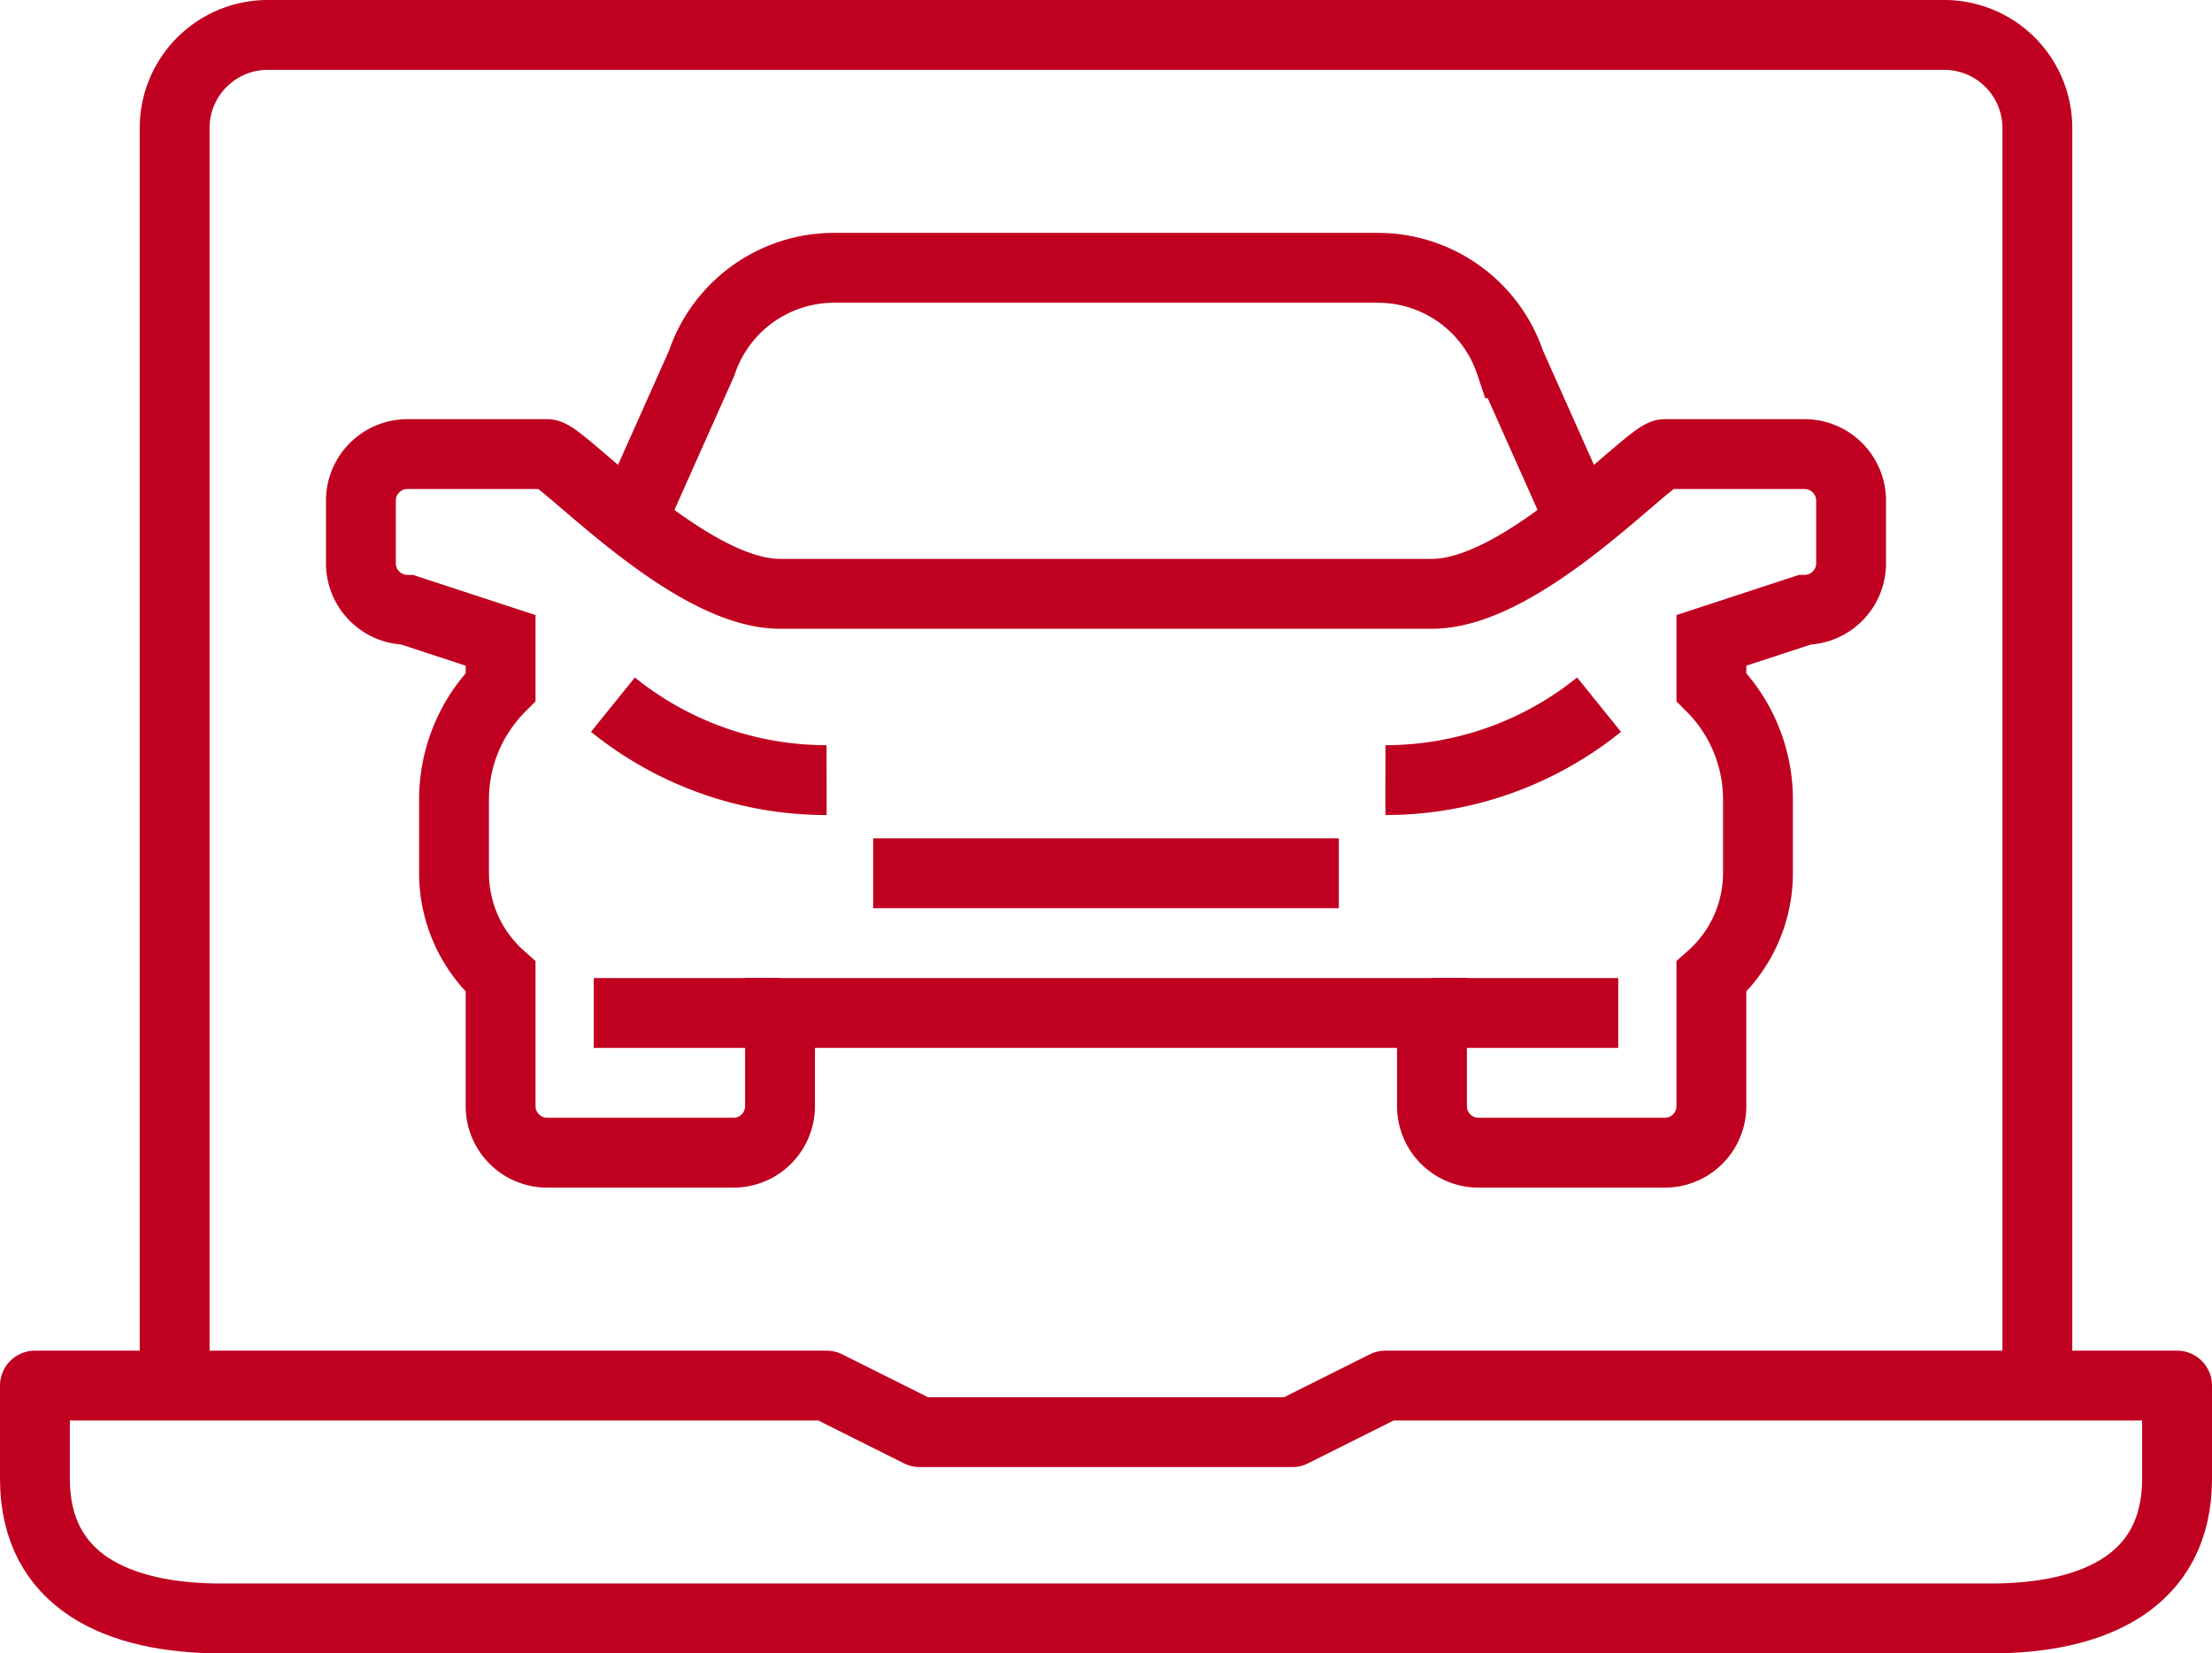
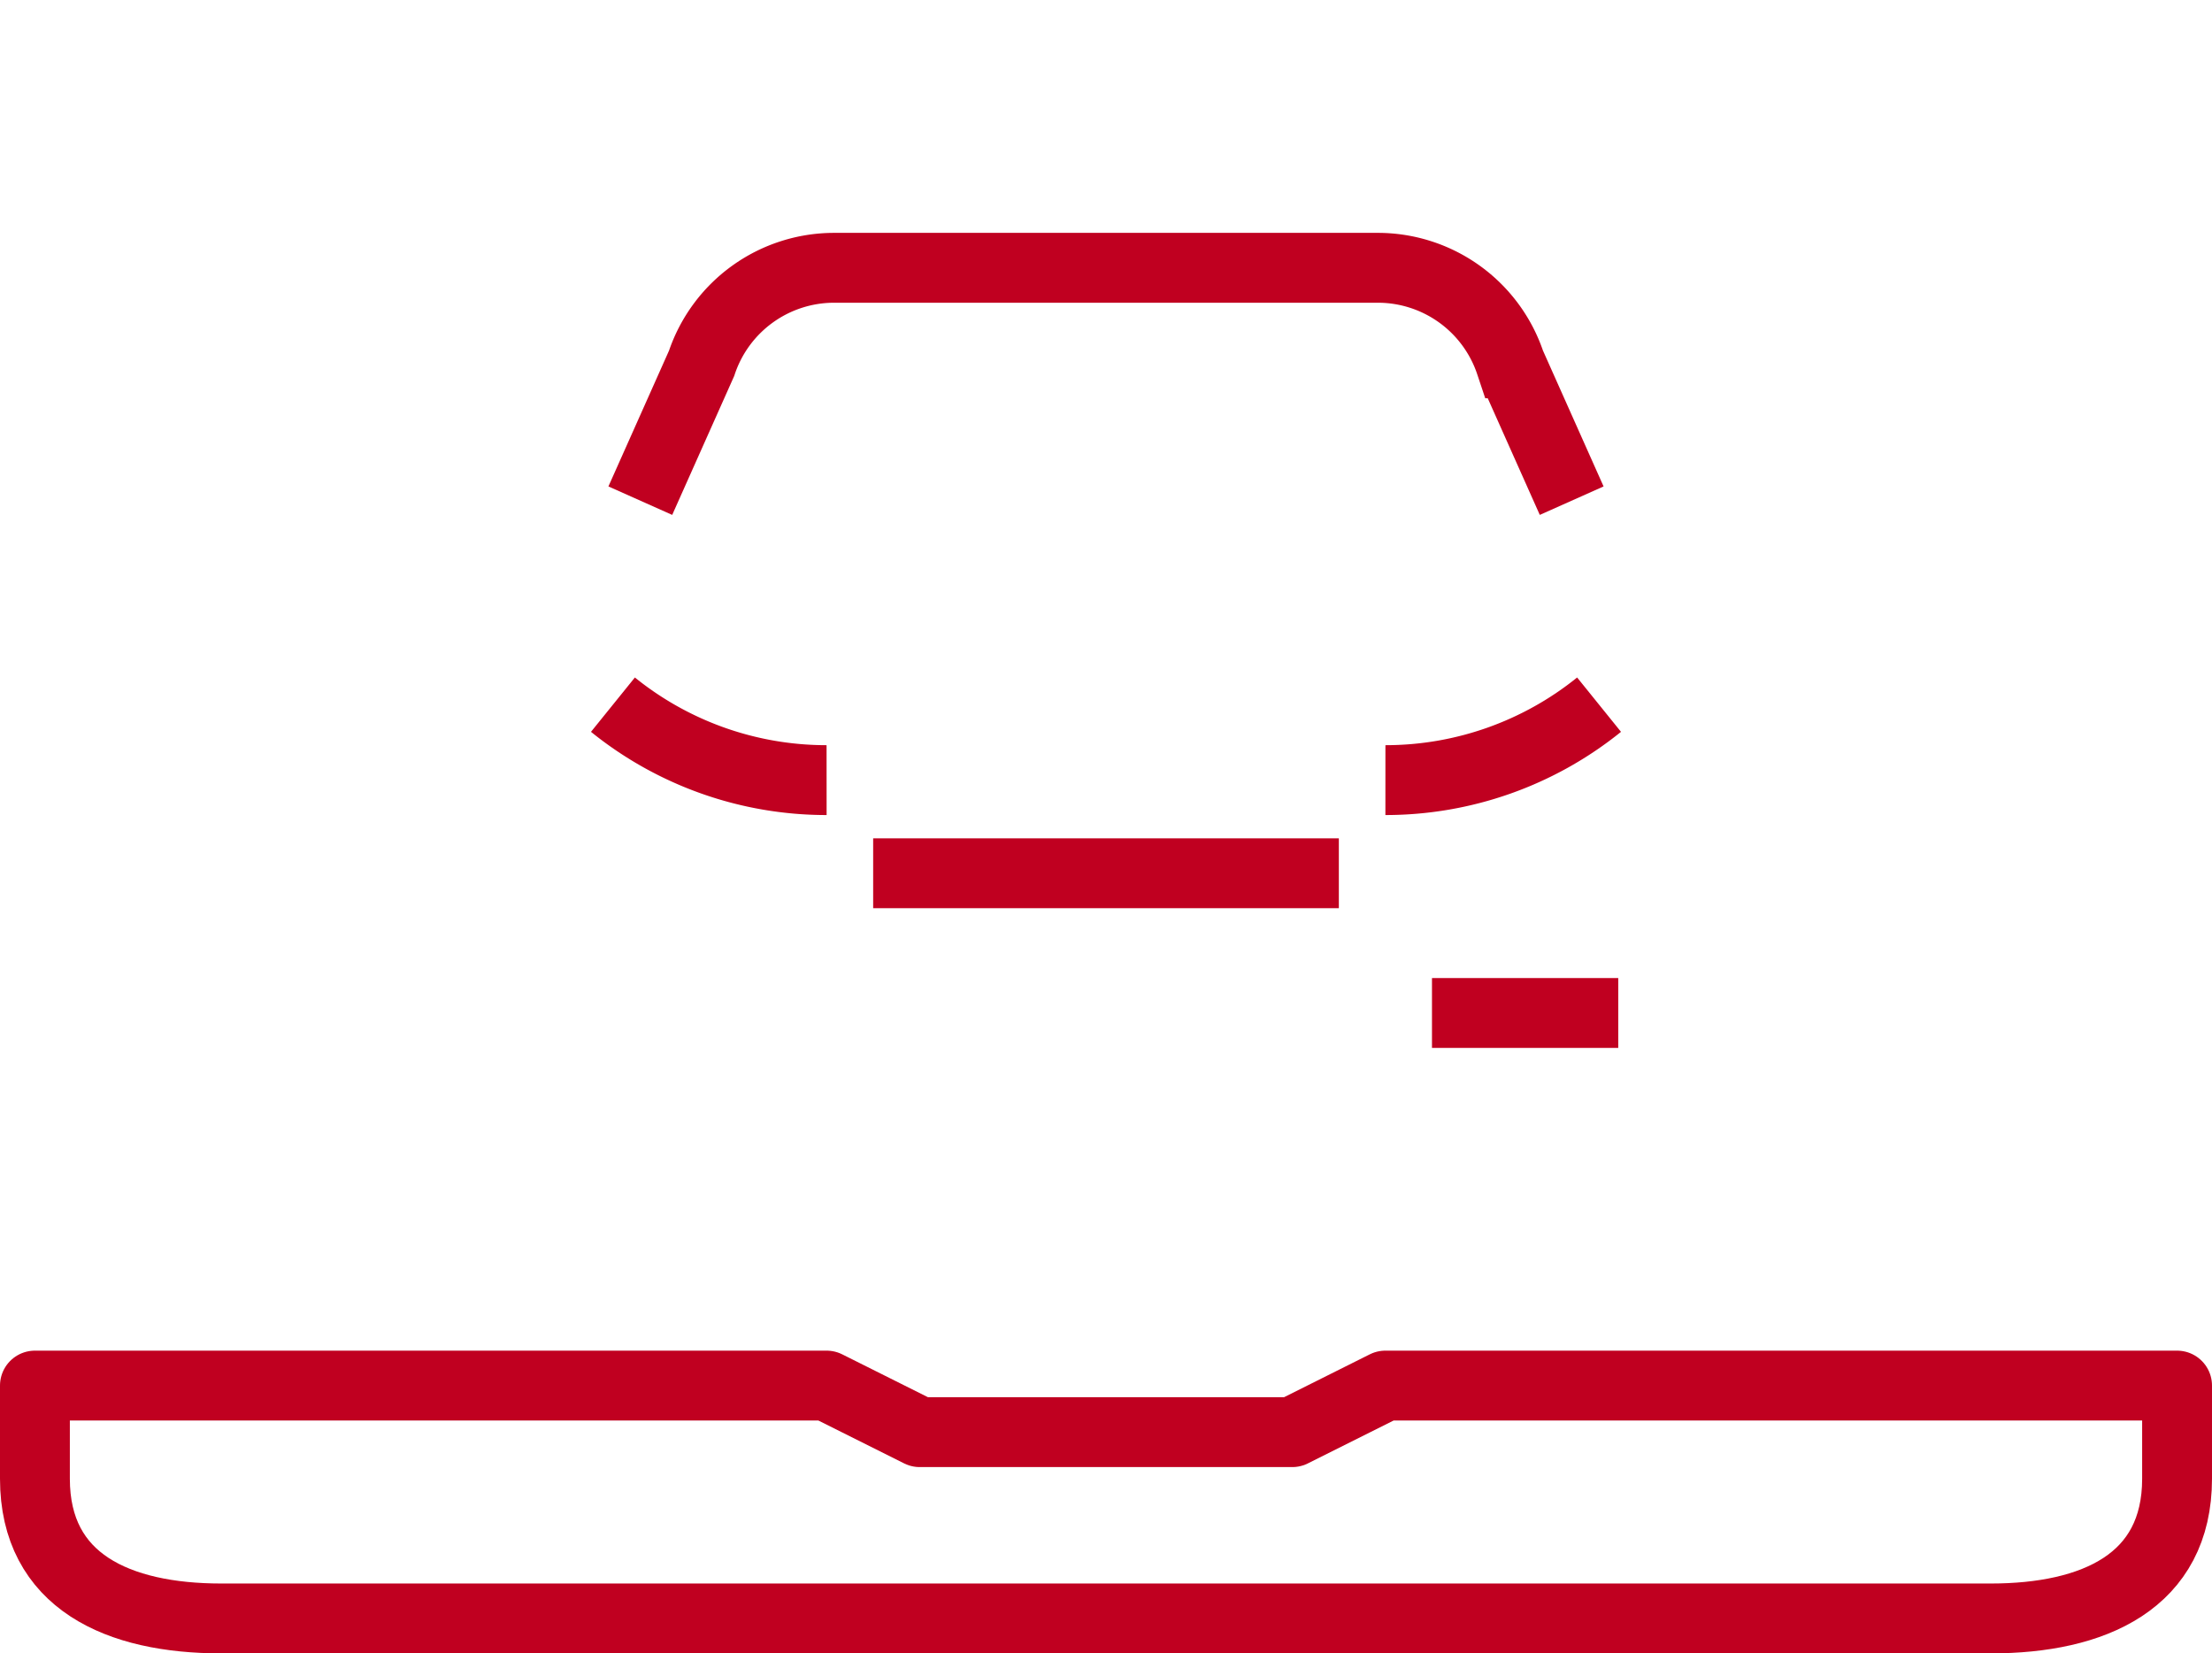
<svg xmlns="http://www.w3.org/2000/svg" width="47.5" height="35.5" viewBox="0 0 47.5 35.5">
  <g id="Group_55" data-name="Group 55" transform="translate(-288.25 -214.25)">
    <path id="Path_3593" data-name="Path 3593" d="M331,249H293c-2.209,0-4-.791-4-3v-2h17l2,1h8l2-1h17v2C335,248.209,333.209,249,331,249Z" fill="none" stroke="#c00020" stroke-linejoin="round" stroke-width="1.5" />
-     <path id="Path_3594" data-name="Path 3594" d="M292,244V217a2,2,0,0,1,2-2h36a2,2,0,0,1,2,2v27" fill="none" stroke="#c00020" stroke-linejoin="round" stroke-width="1.5" />
    <path id="Path_3595" data-name="Path 3595" d="M322,225l-1.316-2.949A3,3,0,0,0,317.838,220H306.162a3,3,0,0,0-2.846,2.051L302,225" fill="none" stroke="#c00020" stroke-miterlimit="10" stroke-width="1.5" />
    <path id="Path_3596" data-name="Path 3596" d="M307,233h10" fill="none" stroke="#c00020" stroke-miterlimit="10" stroke-width="1.5" />
-     <path id="Path_3597" data-name="Path 3597" d="M327,224h-3c-.334,0-3.031,3-5,3H305c-1.969,0-4.666-3-5-3h-3a1,1,0,0,0-1,1v1.344a1,1,0,0,0,1,1l2,.656v1a3.415,3.415,0,0,0-1,2.414V233a2.978,2.978,0,0,0,1,2.221V238a1,1,0,0,0,1,1h4a1,1,0,0,0,1-1v-2h14v2a1,1,0,0,0,1,1h4a1,1,0,0,0,1-1v-2.779A2.978,2.978,0,0,0,326,233v-1.586A3.415,3.415,0,0,0,325,229v-1l2-.656a1,1,0,0,0,1-1V225A1,1,0,0,0,327,224Z" fill="none" stroke="#c00020" stroke-miterlimit="10" stroke-width="1.5" />
    <path id="Path_3598" data-name="Path 3598" d="M322.588,229.38A7.3,7.3,0,0,1,318,231" fill="none" stroke="#c00020" stroke-miterlimit="10" stroke-width="1.5" />
    <path id="Path_3599" data-name="Path 3599" d="M301.412,229.38A7.294,7.294,0,0,0,306,231" fill="none" stroke="#c00020" stroke-miterlimit="10" stroke-width="1.5" />
-     <line id="Line_54" data-name="Line 54" x1="4" transform="translate(301 236)" fill="none" stroke="#c00020" stroke-miterlimit="10" stroke-width="1.5" />
    <line id="Line_55" data-name="Line 55" x1="4" transform="translate(319 236)" fill="none" stroke="#c00020" stroke-miterlimit="10" stroke-width="1.5" />
  </g>
</svg>